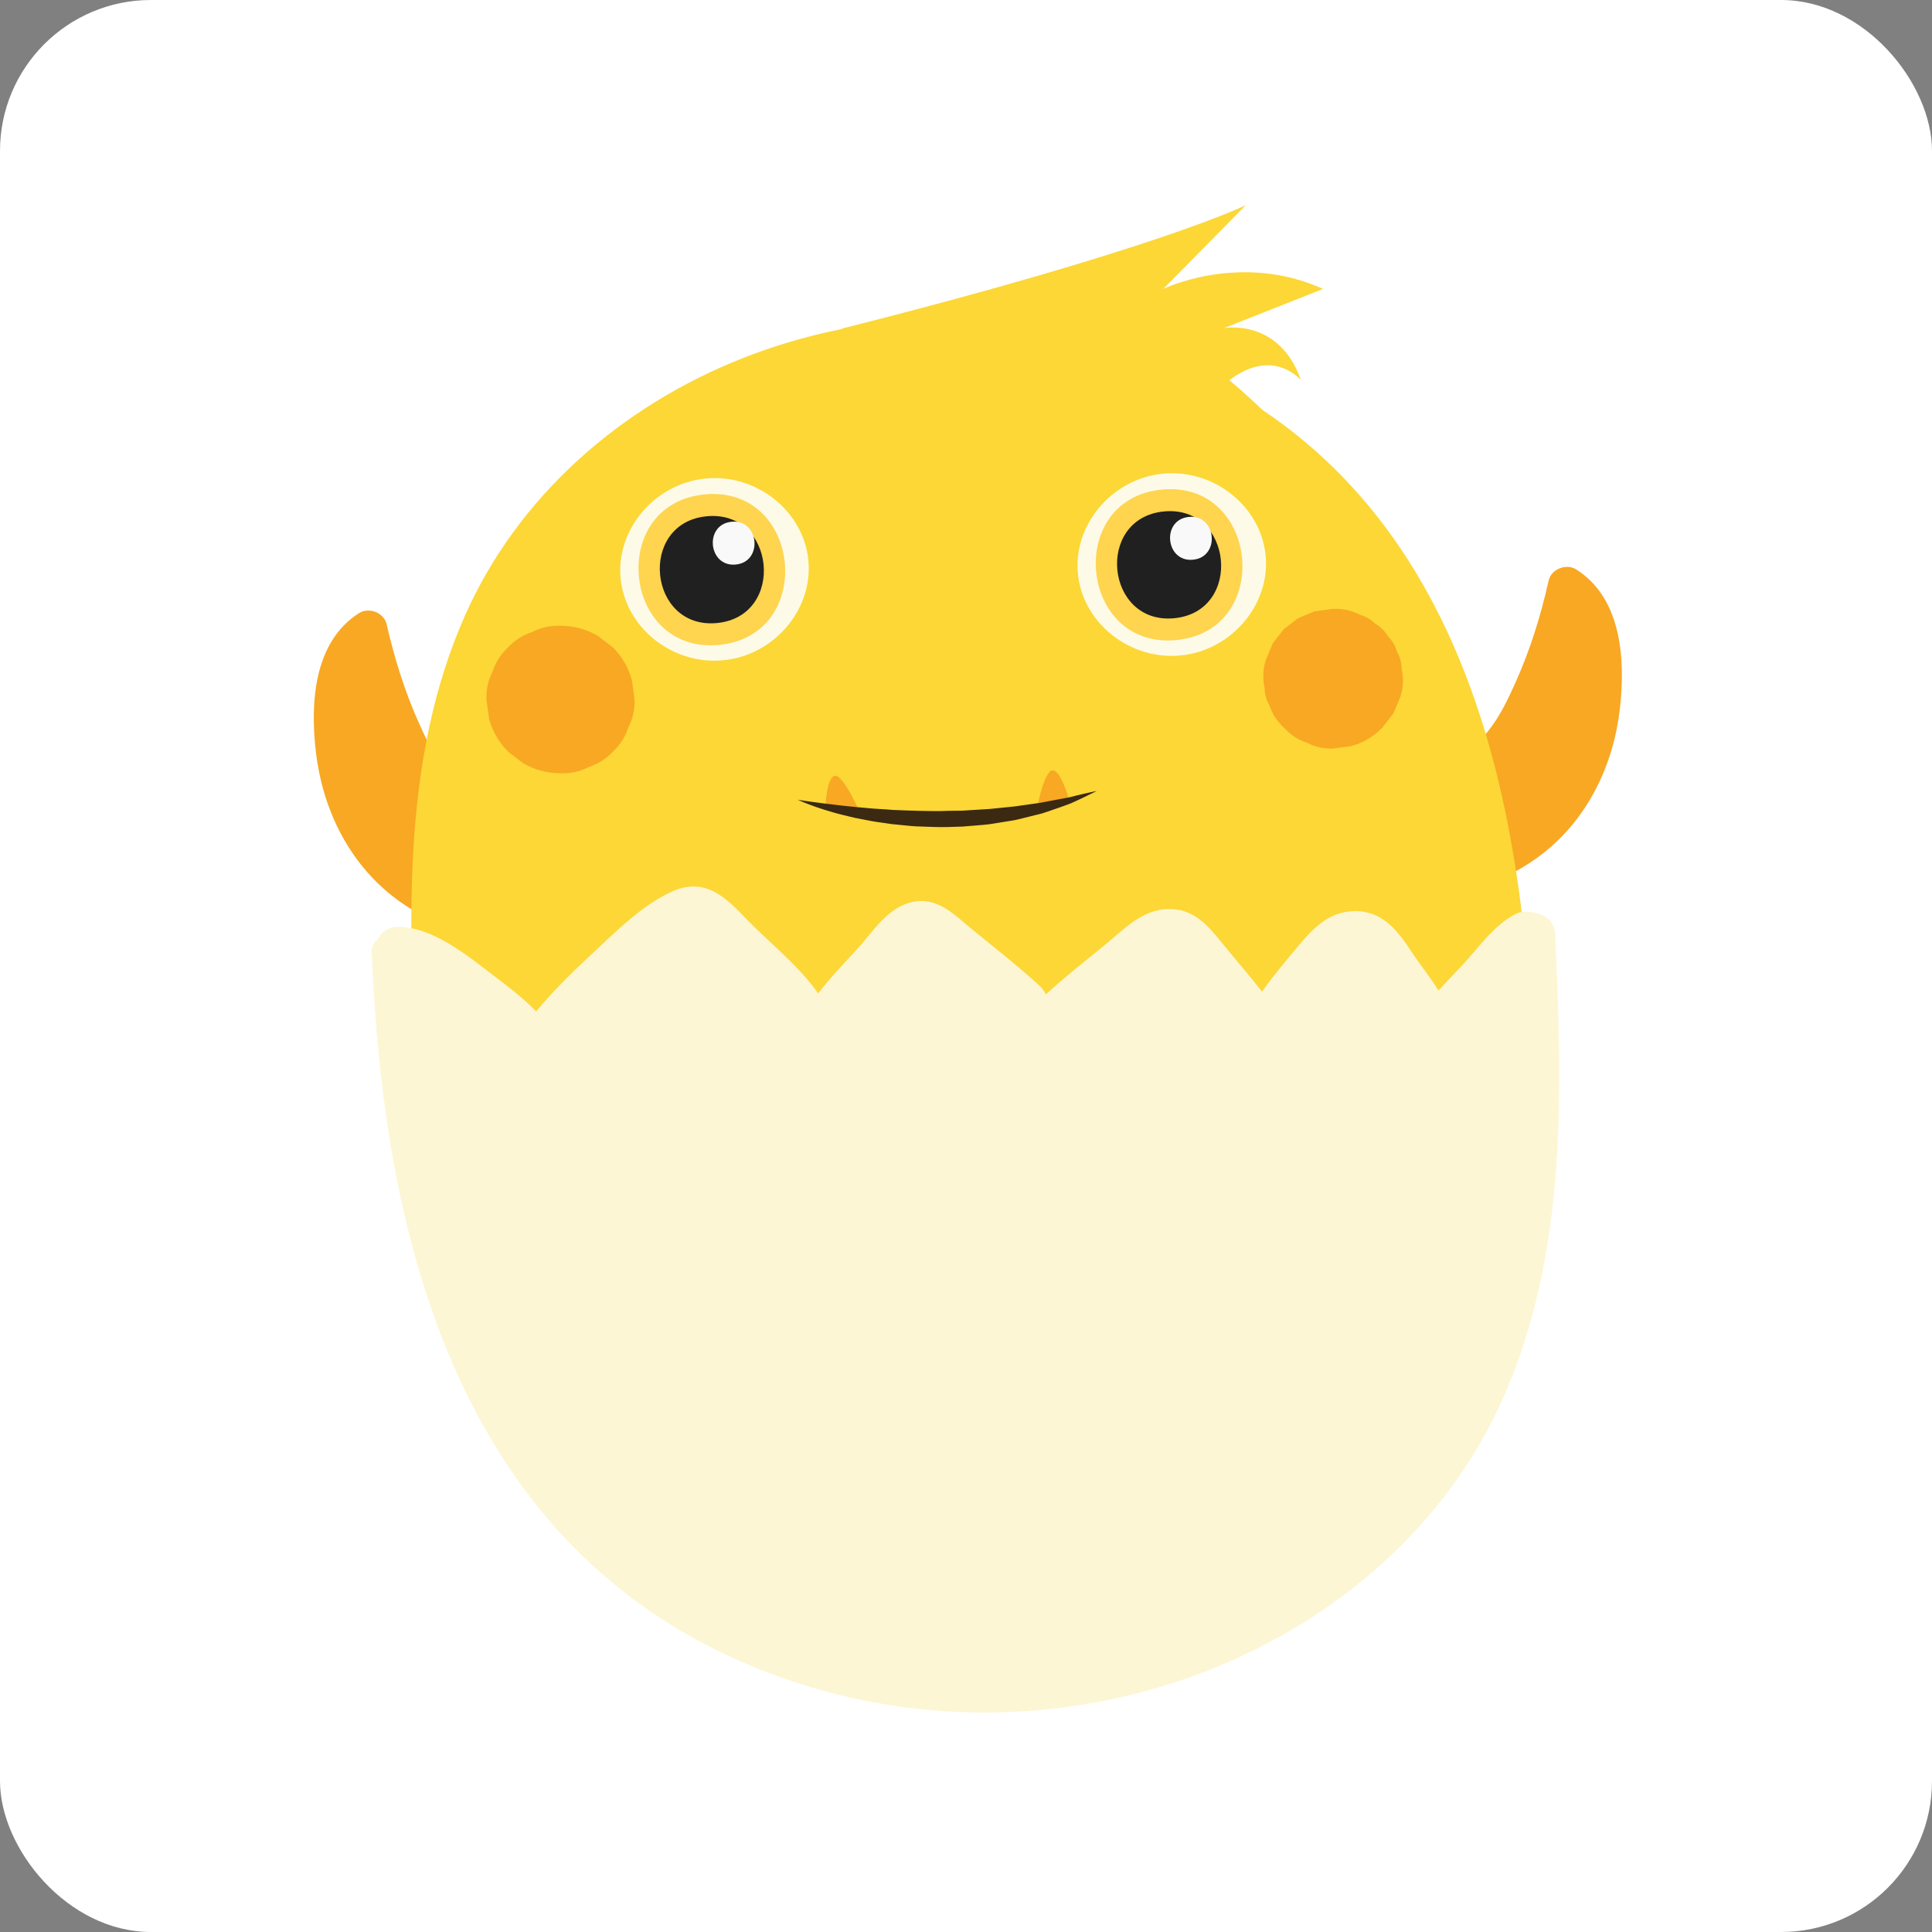
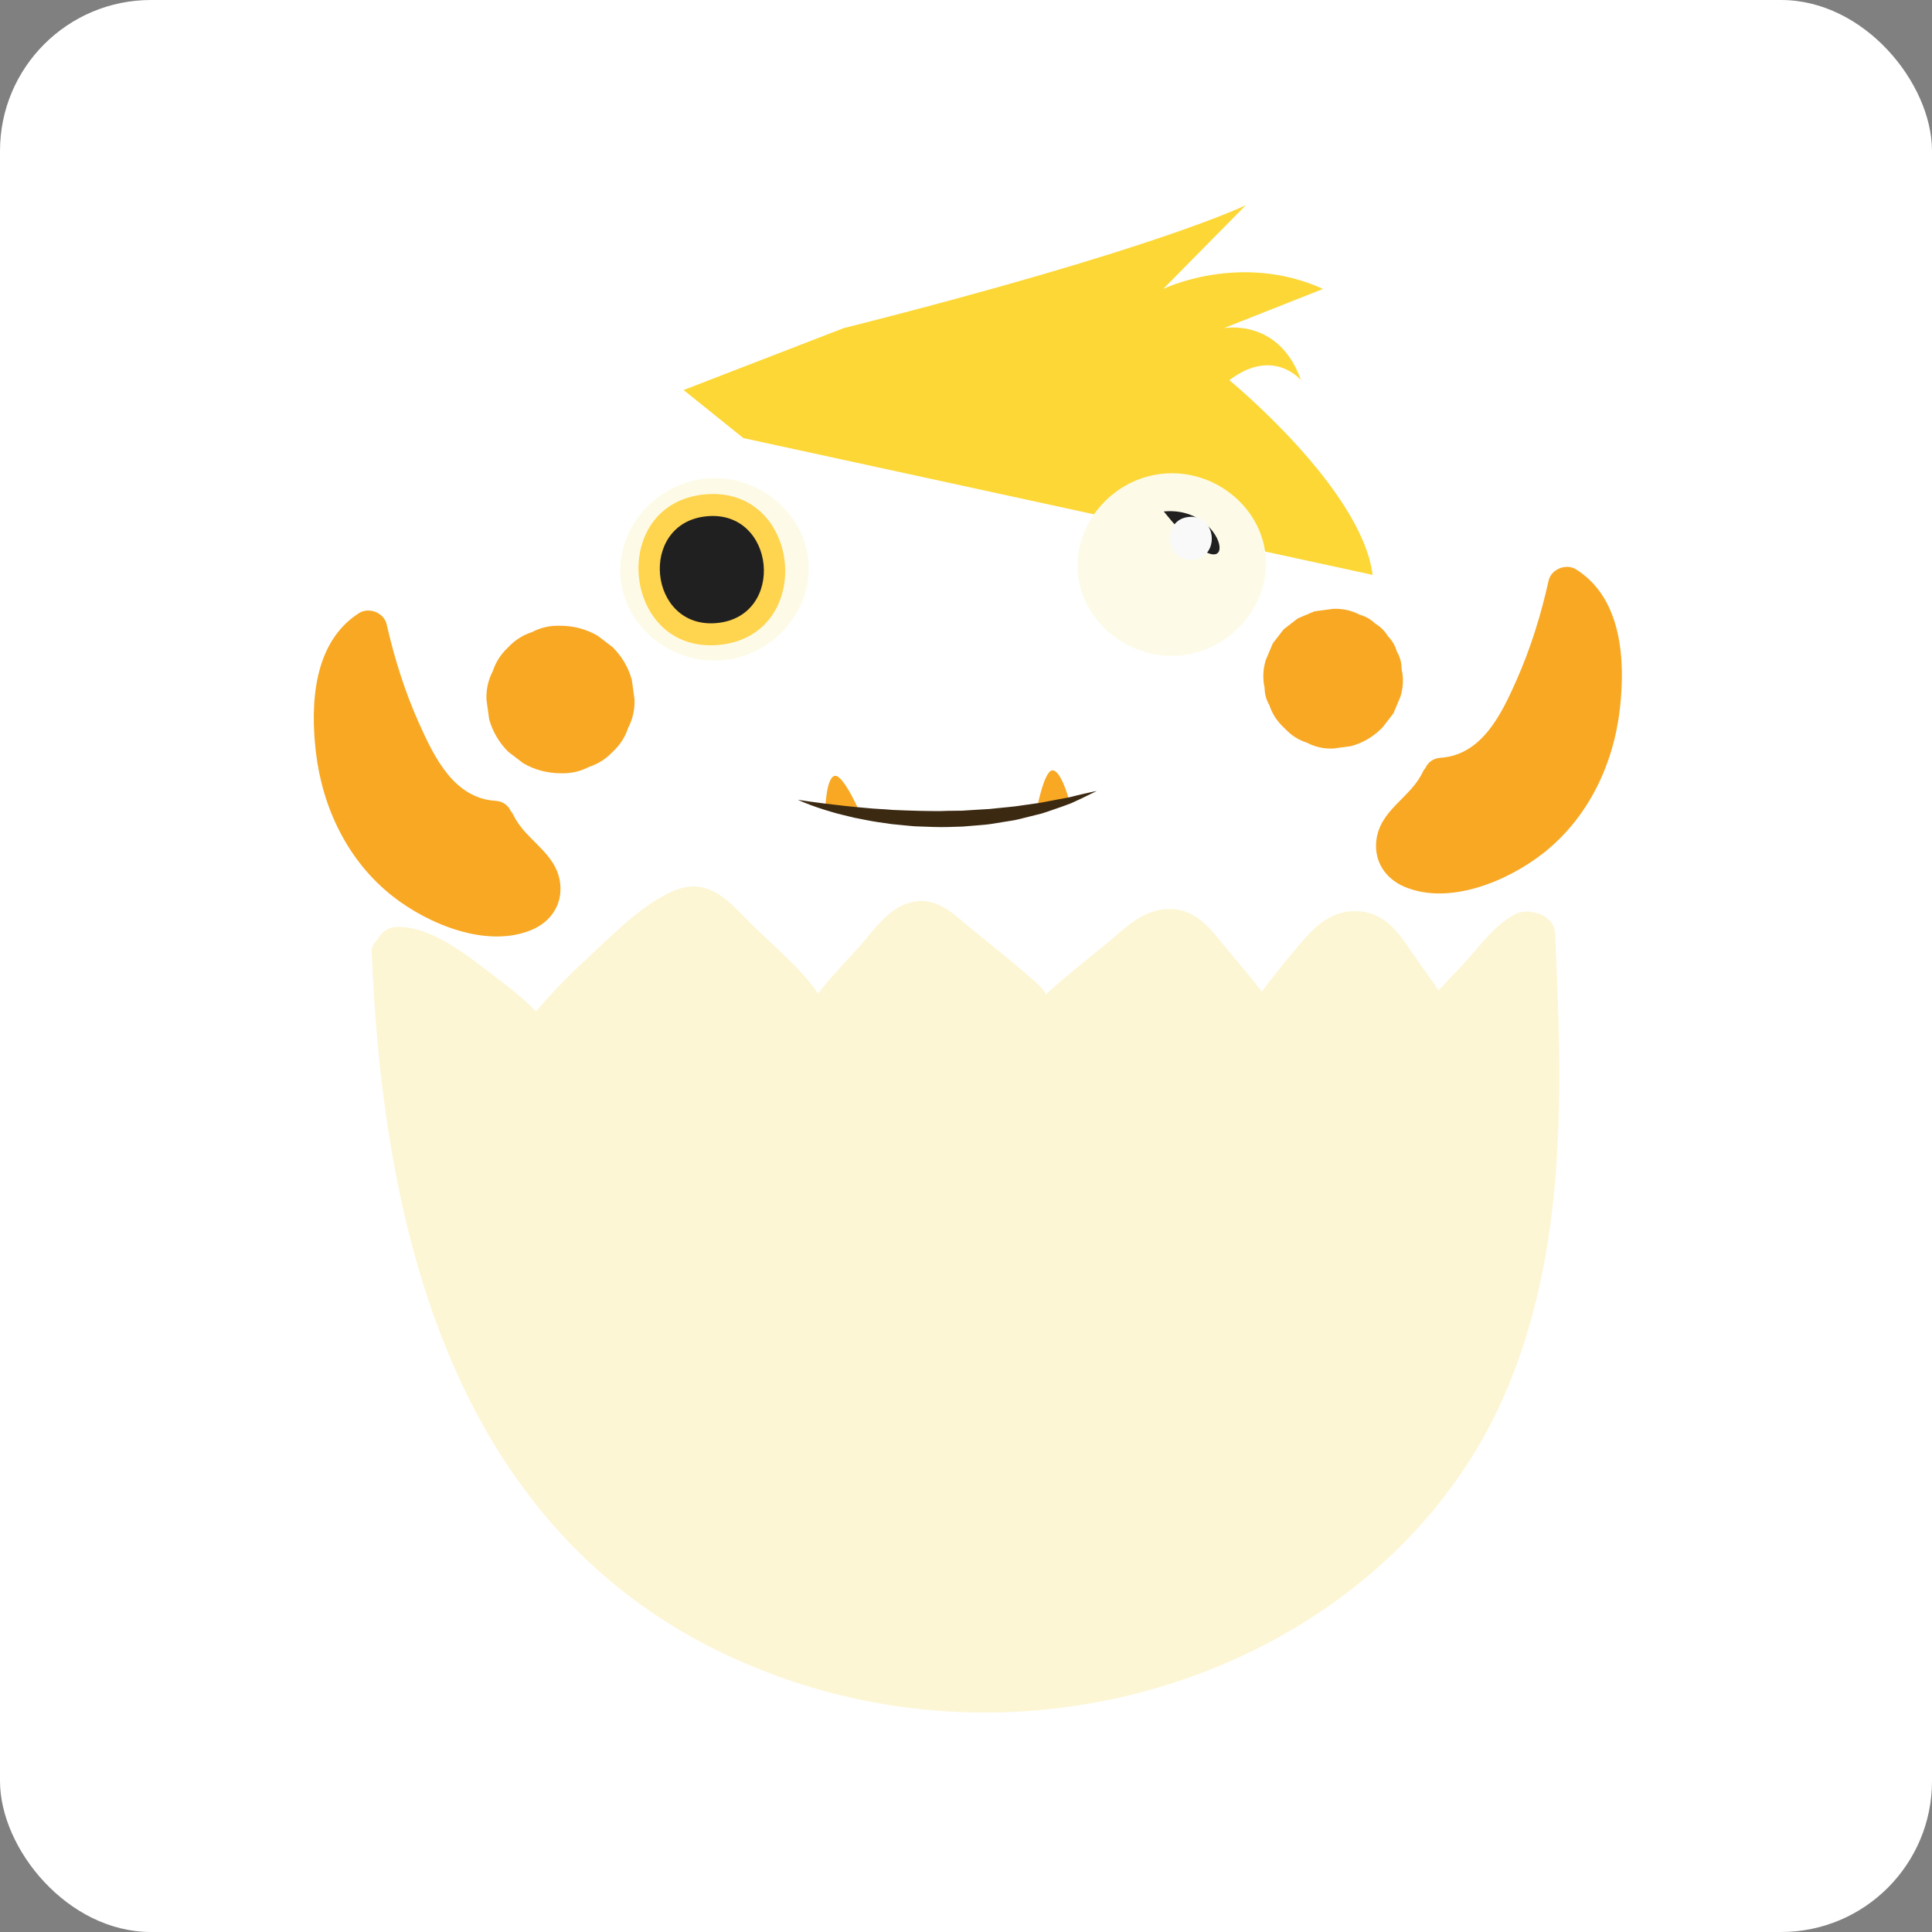
<svg xmlns="http://www.w3.org/2000/svg" width="64px" height="64px" viewBox="0 0 64 64" version="1.1">
  <rect x="0" y="0" width="64" height="64" fill="#808080" stroke="none" />
  <title>character-08</title>
  <desc>Created with Sketch.</desc>
  <defs />
  <g id="Page-1" stroke="none" stroke-width="1" fill="none" fill-rule="evenodd">
    <g id="character-08">
      <rect id="Rectangle-10-Copy-8" fill="#FFFFFF" fill-rule="nonzero" x="0" y="0" width="64" height="64" rx="5" />
      <path d="M45.47,19.044 C45.105,16.183 40.724,12.595 40.724,12.595 C42.184,11.483 43.097,12.595 43.097,12.595 C42.367,10.519 40.541,10.871 40.541,10.871 L43.827,9.571 C41.089,8.328 38.533,9.571 38.533,9.571 L41.271,6.796 C41.271,6.796 38.351,8.242 27.945,10.871 L22.645,12.92 L24.624,14.512 L45.47,19.044 Z" id="Fill-10" fill="#FCD736" />
      <path d="M18.557,29.277 C18.445,28.241 17.411,27.855 17.005,26.995 C16.981,26.944 16.951,26.902 16.919,26.865 C16.836,26.686 16.668,26.544 16.413,26.528 C15.046,26.443 14.393,25.095 13.899,24.001 C13.417,22.932 13.067,21.819 12.807,20.677 C12.72,20.296 12.221,20.101 11.893,20.31 C10.381,21.273 10.274,23.314 10.466,24.93 C10.686,26.779 11.53,28.533 13.016,29.696 C14.19,30.615 16.14,31.431 17.624,30.798 C18.253,30.529 18.632,29.964 18.557,29.277" id="Fill-12" fill="#F8A823" />
      <path d="M46.532,29.378 C48.02,30.004 49.965,29.178 51.135,28.253 C52.615,27.083 53.45,25.325 53.661,23.475 C53.845,21.858 53.728,19.818 52.211,18.862 C51.883,18.655 51.385,18.852 51.3,19.234 C51.045,20.377 50.701,21.491 50.223,22.563 C49.735,23.659 49.089,25.01 47.722,25.102 C47.467,25.119 47.3,25.262 47.218,25.442 C47.186,25.479 47.156,25.52 47.132,25.571 C46.73,26.434 45.699,26.825 45.591,27.861 C45.52,28.549 45.901,29.112 46.532,29.378" id="Fill-14" fill="#F8A823" />
-       <path d="M13.755,35.055 C13.773,35.462 14.099,35.69 14.456,35.74 C14.635,35.781 14.828,35.769 14.993,35.684 C15.667,35.338 16.137,34.636 16.626,34.108 C16.882,33.831 17.145,33.556 17.4,33.277 C17.658,33.689 17.971,34.083 18.232,34.479 C18.643,35.101 19.113,35.79 20.034,35.776 C20.841,35.763 21.348,35.2 21.785,34.674 C22.174,34.207 22.565,33.735 22.919,33.243 C23.338,33.784 23.791,34.308 24.221,34.841 C24.635,35.354 25.079,35.865 25.867,35.842 C26.655,35.818 27.213,35.224 27.744,34.781 C28.388,34.244 29.061,33.722 29.672,33.153 C29.712,33.248 29.778,33.342 29.874,33.431 C30.556,34.063 31.306,34.645 32.026,35.243 C32.542,35.672 33.07,36.24 33.857,36.061 C34.61,35.89 35.066,35.144 35.517,34.64 C35.941,34.165 36.405,33.693 36.789,33.184 C37.364,34.032 38.323,34.792 39.028,35.526 C39.645,36.168 40.295,36.864 41.335,36.402 C42.335,35.959 43.262,34.981 44.02,34.275 C44.582,33.751 45.12,33.202 45.603,32.618 C46.017,33.054 46.534,33.441 46.959,33.769 C47.731,34.364 48.861,35.298 49.942,35.28 C50.236,35.275 50.462,35.094 50.559,34.875 C50.675,34.787 50.749,34.65 50.742,34.462 C50.385,25.782 48.21,15.336 37.958,11.648 C28.952,8.407 18.853,12.546 15.384,20.434 C13.351,25.057 13.535,30.189 13.755,35.055" id="Fill-16" fill="#FCD736" />
      <path d="M51.516,30.94 C51.497,30.512 51.151,30.272 50.773,30.22 C50.584,30.177 50.379,30.189 50.205,30.278 C49.49,30.643 48.991,31.381 48.474,31.937 C48.201,32.228 47.923,32.517 47.653,32.811 C47.38,32.378 47.048,31.963 46.771,31.546 C46.336,30.892 45.838,30.167 44.86,30.182 C44.005,30.195 43.468,30.788 43.004,31.341 C42.593,31.832 42.178,32.33 41.803,32.847 C41.358,32.277 40.878,31.726 40.423,31.166 C39.985,30.626 39.513,30.088 38.679,30.113 C37.843,30.138 37.251,30.763 36.689,31.228 C36.007,31.794 35.293,32.342 34.645,32.942 C34.603,32.842 34.533,32.743 34.431,32.649 C33.708,31.984 32.914,31.372 32.15,30.743 C31.603,30.292 31.044,29.694 30.21,29.882 C29.411,30.062 28.928,30.847 28.45,31.378 C28,31.876 27.509,32.374 27.102,32.909 C26.492,32.016 25.476,31.218 24.728,30.445 C24.075,29.77 23.386,29.038 22.283,29.523 C21.223,29.99 20.241,31.019 19.438,31.762 C18.842,32.313 18.271,32.891 17.76,33.505 C17.321,33.046 16.773,32.638 16.322,32.294 C15.504,31.668 14.306,30.685 13.161,30.704 C12.849,30.709 12.609,30.9 12.507,31.13 C12.384,31.223 12.305,31.367 12.313,31.565 C12.691,40.696 14.996,51.685 25.862,55.564 C35.408,58.972 46.112,54.619 49.789,46.321 C51.944,41.457 51.749,36.059 51.516,30.94" id="Fill-242" fill="#FDF6D4" />
      <path d="M46.43,22.16 C46.429,21.952 46.376,21.758 46.271,21.579 C46.216,21.384 46.116,21.215 45.973,21.072 C45.87,20.899 45.731,20.762 45.557,20.66 C45.413,20.517 45.242,20.419 45.047,20.365 C44.771,20.221 44.474,20.156 44.156,20.169 C43.951,20.197 43.746,20.225 43.541,20.252 C43.358,20.33 43.174,20.408 42.99,20.486 C42.834,20.606 42.679,20.727 42.523,20.847 C42.403,21.003 42.283,21.158 42.163,21.314 C42.086,21.497 42.008,21.681 41.931,21.864 C41.836,22.171 41.823,22.477 41.892,22.783 C41.893,22.99 41.946,23.184 42.051,23.363 C42.145,23.648 42.305,23.895 42.531,24.103 C42.544,24.116 42.558,24.129 42.571,24.142 C42.776,24.361 43.018,24.515 43.298,24.605 C43.567,24.745 43.857,24.809 44.167,24.796 L44.766,24.714 C45.148,24.607 45.479,24.413 45.76,24.134 C45.773,24.121 45.786,24.108 45.8,24.095 C45.92,23.939 46.04,23.784 46.16,23.628 C46.237,23.445 46.314,23.261 46.391,23.078 C46.487,22.772 46.5,22.465 46.43,22.16" id="Fill-244" fill="#F8A823" />
      <path d="M20.929,22.517 C20.812,22.103 20.601,21.744 20.296,21.441 C20.13,21.314 19.965,21.187 19.799,21.06 C19.416,20.84 19.003,20.73 18.561,20.729 C18.223,20.717 17.908,20.788 17.616,20.942 C17.313,21.041 17.05,21.21 16.828,21.449 C16.59,21.671 16.422,21.933 16.323,22.236 C16.171,22.528 16.101,22.842 16.115,23.178 C16.144,23.394 16.174,23.611 16.204,23.827 C16.321,24.241 16.532,24.599 16.837,24.904 C17.003,25.03 17.168,25.157 17.334,25.284 C17.717,25.504 18.13,25.614 18.573,25.615 C18.91,25.627 19.225,25.556 19.517,25.402 C19.82,25.303 20.083,25.134 20.305,24.895 C20.543,24.673 20.712,24.411 20.81,24.108 C20.962,23.816 21.032,23.502 21.019,23.166 C20.989,22.95 20.959,22.733 20.929,22.517" id="Fill-246" fill="#F8A823" />
      <path d="M23.37,15.852 C21.689,16.018 20.398,17.542 20.559,19.169 C20.721,20.801 22.281,22.038 23.968,21.872 C25.648,21.706 26.94,20.182 26.778,18.556 C26.616,16.923 25.056,15.686 23.37,15.852" id="Fill-624" fill="#FDFBE8" />
      <path d="M23.333,16.379 C20.115,16.697 20.604,21.68 23.828,21.362 C27.046,21.045 26.557,16.061 23.333,16.379" id="Fill-626" fill="#FFD44E" />
      <path d="M23.405,17.103 C21.121,17.328 21.469,20.864 23.756,20.638 C26.04,20.413 25.692,16.877 23.405,17.103" id="Fill-628" fill="#202020" />
-       <path d="M24.233,17.284 C23.317,17.374 23.457,18.791 24.374,18.701 C25.289,18.611 25.15,17.193 24.233,17.284" id="Fill-630" fill="#F9F9FA" />
      <path d="M38.517,15.692 C36.837,15.858 35.545,17.382 35.707,19.009 C35.869,20.641 37.429,21.879 39.115,21.712 C40.796,21.547 42.087,20.022 41.925,18.396 C41.763,16.763 40.203,15.526 38.517,15.692" id="Fill-632" fill="#FDFBE8" />
-       <path d="M38.48,16.219 C35.262,16.537 35.752,21.52 38.975,21.202 C42.194,20.885 41.704,15.901 38.48,16.219" id="Fill-634" fill="#FFD44E" />
-       <path d="M38.552,16.943 C36.268,17.168 36.616,20.704 38.904,20.479 C41.187,20.253 40.84,16.717 38.552,16.943" id="Fill-636" fill="#202020" />
+       <path d="M38.552,16.943 C41.187,20.253 40.84,16.717 38.552,16.943" id="Fill-636" fill="#202020" />
      <path d="M39.38,17.124 C38.465,17.214 38.604,18.631 39.521,18.541 C40.437,18.451 40.297,17.033 39.38,17.124" id="Fill-638" fill="#F9F9FA" />
      <path d="M27.342,26.727 C27.342,26.727 27.38,25.732 27.66,25.7 C27.94,25.667 28.481,26.902 28.481,26.902 L27.342,26.727 Z" id="Fill-640" fill="#F8A823" />
      <path d="M35.399,26.447 C35.399,26.447 35.135,25.487 34.854,25.52 C34.574,25.552 34.33,26.876 34.33,26.876 L35.399,26.447 Z" id="Fill-642" fill="#F8A823" />
      <path d="M26.427,26.493 C26.427,26.493 26.466,26.499 26.54,26.511 C26.613,26.522 26.721,26.537 26.857,26.557 C27.131,26.595 27.52,26.647 27.987,26.697 C28.22,26.724 28.473,26.744 28.74,26.769 C29.006,26.798 29.289,26.802 29.579,26.83 C29.87,26.84 30.171,26.856 30.476,26.861 C30.781,26.865 31.091,26.876 31.401,26.86 C31.556,26.858 31.711,26.856 31.865,26.855 C32.019,26.845 32.172,26.835 32.324,26.826 C32.476,26.814 32.628,26.811 32.776,26.799 C32.925,26.784 33.072,26.769 33.216,26.754 C33.361,26.739 33.503,26.727 33.642,26.71 C33.781,26.69 33.916,26.671 34.048,26.652 C34.18,26.633 34.309,26.615 34.434,26.597 C34.558,26.579 34.677,26.551 34.792,26.53 C35.022,26.487 35.234,26.447 35.421,26.412 C35.605,26.363 35.768,26.327 35.902,26.295 C36.171,26.233 36.329,26.202 36.329,26.202 C36.329,26.202 36.189,26.275 35.938,26.395 C35.813,26.455 35.66,26.529 35.483,26.608 C35.302,26.679 35.096,26.751 34.869,26.828 C34.755,26.866 34.638,26.911 34.514,26.947 C34.389,26.978 34.259,27.011 34.126,27.044 C33.993,27.077 33.856,27.111 33.715,27.146 C33.575,27.181 33.428,27.196 33.281,27.222 C33.132,27.246 32.982,27.271 32.829,27.295 C32.676,27.319 32.52,27.329 32.364,27.342 C32.206,27.355 32.048,27.368 31.889,27.381 C31.73,27.386 31.57,27.391 31.41,27.396 C31.09,27.406 30.771,27.388 30.456,27.378 C30.299,27.376 30.144,27.359 29.99,27.344 C29.837,27.329 29.686,27.314 29.537,27.299 C29.24,27.258 28.954,27.219 28.685,27.164 C28.551,27.138 28.42,27.112 28.294,27.087 C28.169,27.057 28.048,27.027 27.932,26.999 C27.7,26.946 27.491,26.878 27.305,26.823 C27.12,26.764 26.961,26.709 26.831,26.66 C26.7,26.612 26.6,26.568 26.531,26.539 C26.463,26.509 26.427,26.493 26.427,26.493" id="Fill-644" fill="#3C2912" />
    </g>
  </g>
</svg>